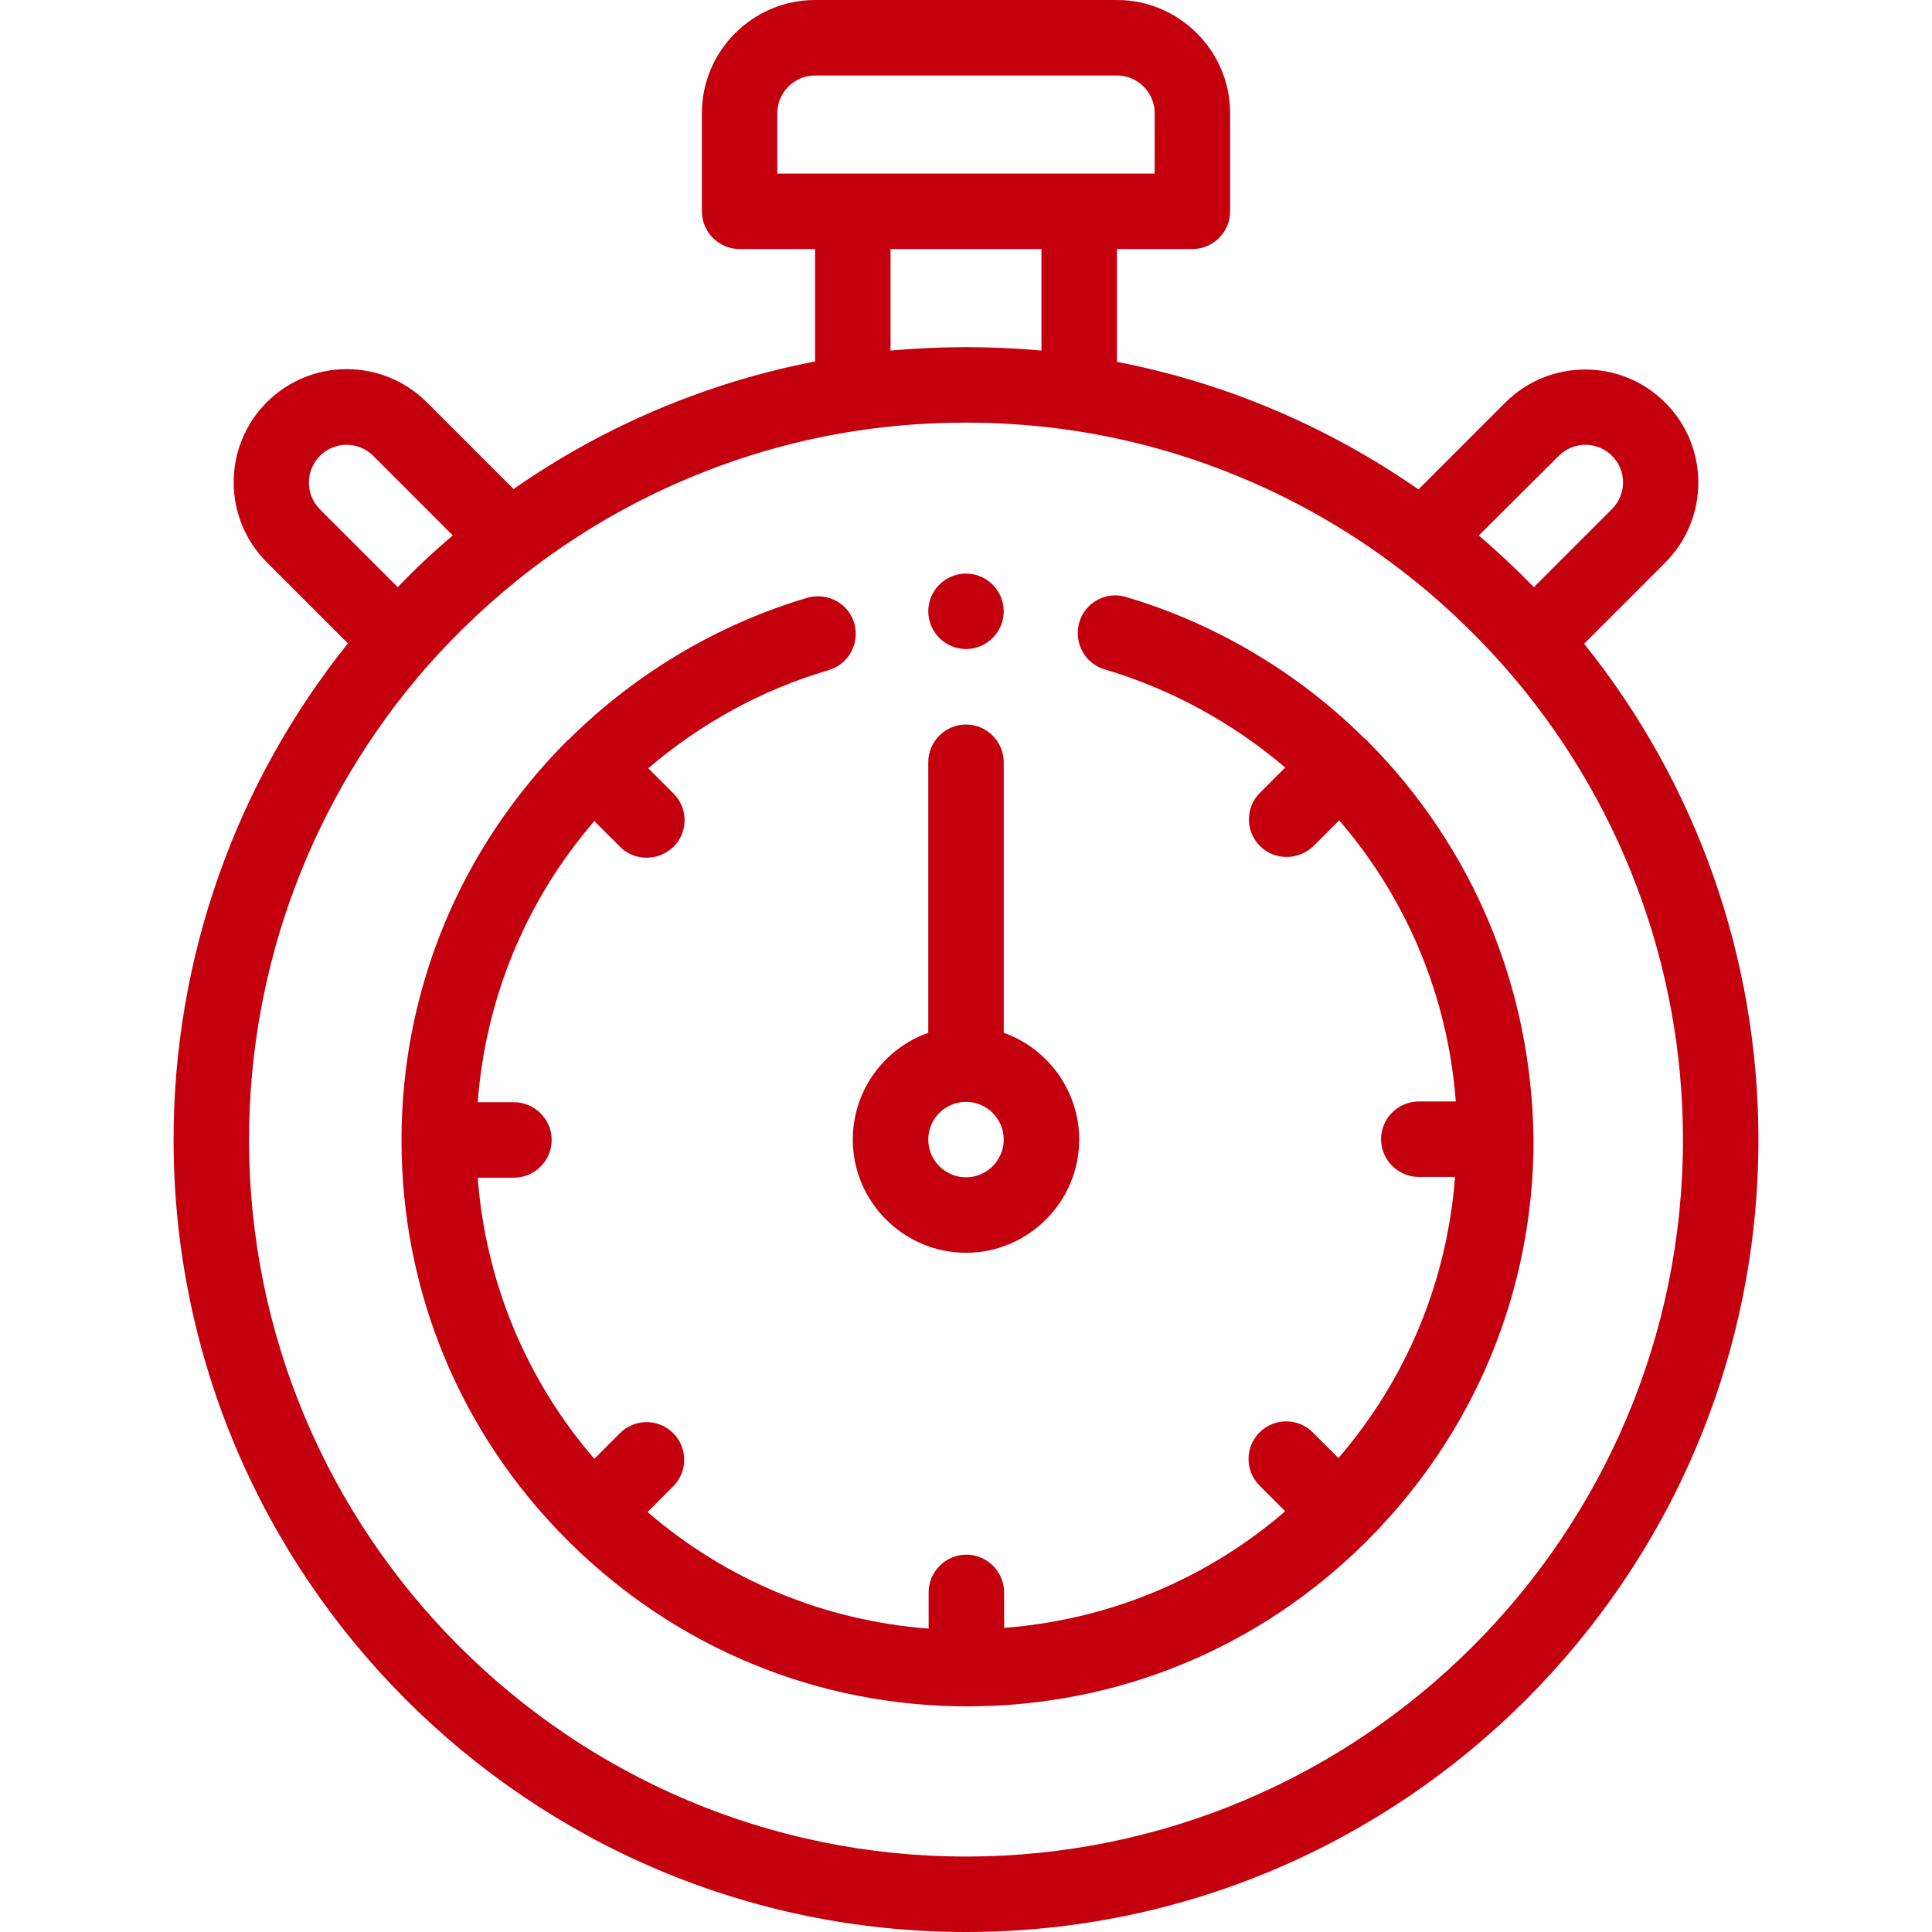
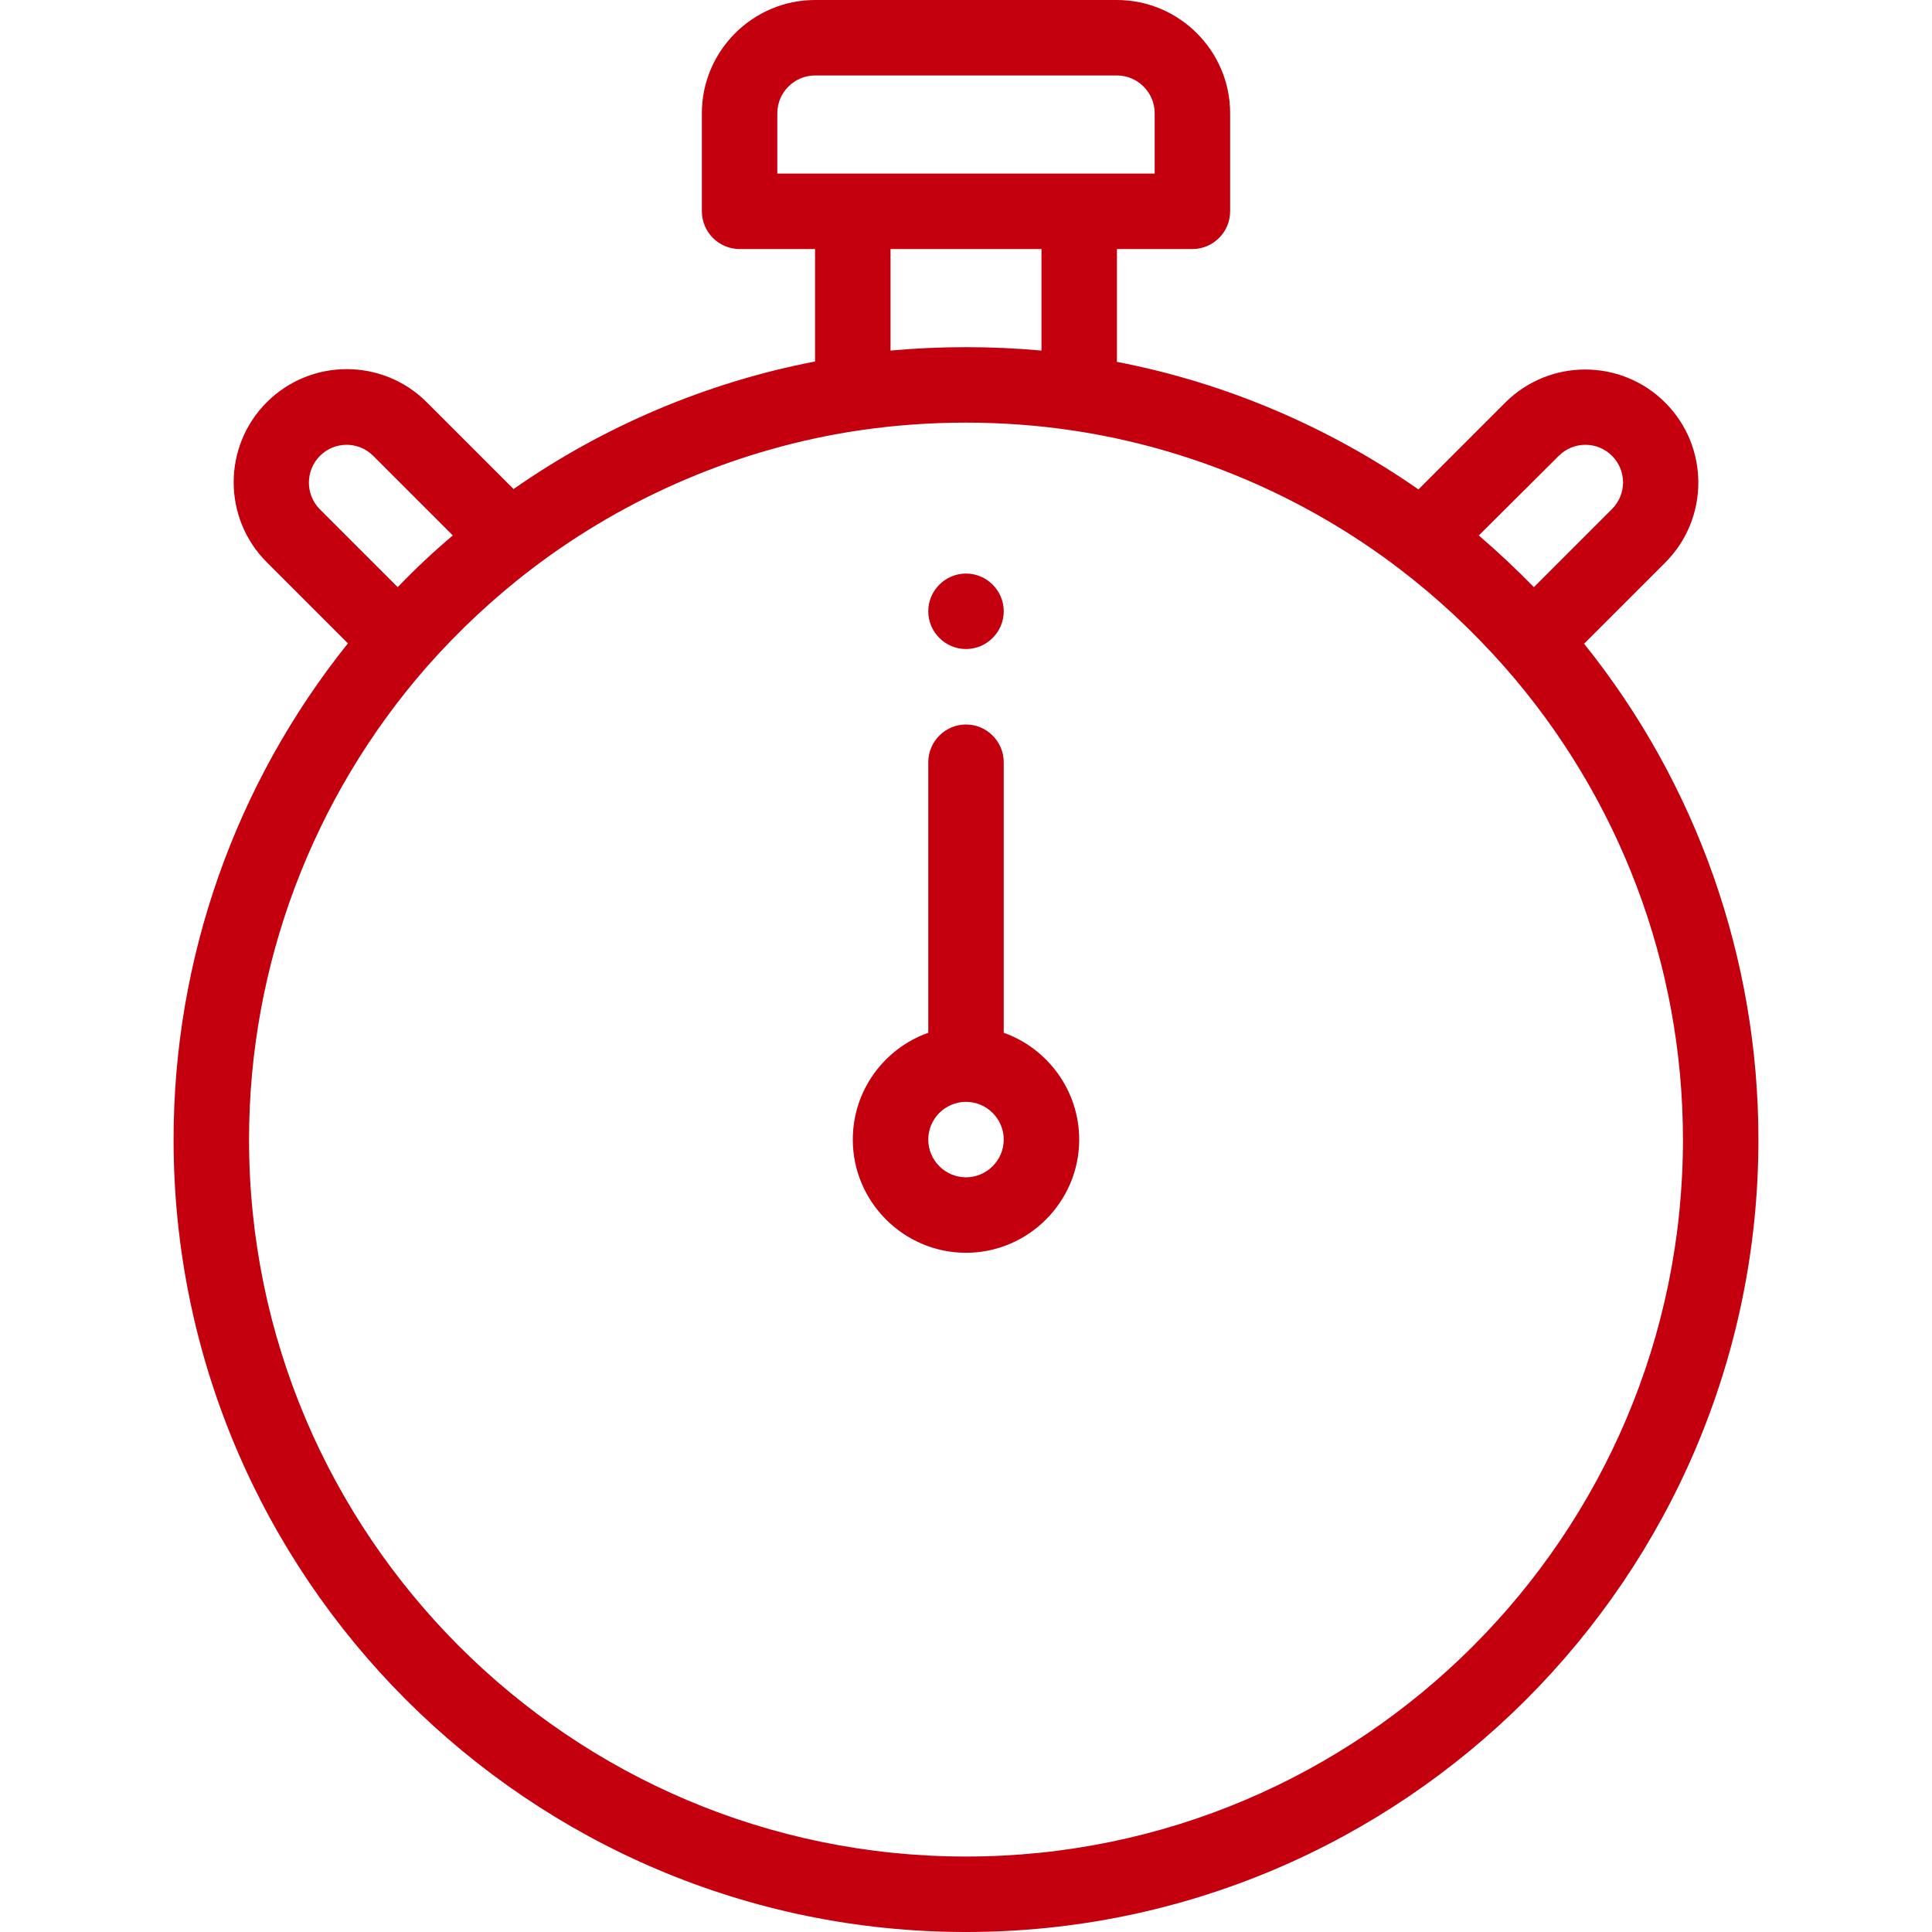
<svg xmlns="http://www.w3.org/2000/svg" id="Ñëîé_1" x="0px" y="0px" viewBox="0 0 512 512" style="enable-background:new 0 0 512 512;" xml:space="preserve">
  <style type="text/css"> .st0{fill:#232323;} .st1{fill:#C4000F;} .st2{fill:#FFFFFF;} .st3{fill:#231F20;} .st4{fill:url(#SVGID_1_);} .st5{opacity:0.67;} .st6{fill:#242993;} .st7{opacity:0.51;} .st8{fill:#4553C7;} .st9{fill:#B7B7B7;} .st10{fill:#3F38FC;} .st11{fill:url(#SVGID_2_);} .st12{fill:url(#SVGID_3_);} .st13{fill:url(#SVGID_4_);} .st14{fill:url(#SVGID_5_);} .st15{fill:url(#SVGID_6_);} .st16{fill:url(#SVGID_7_);} .st17{fill:url(#SVGID_8_);} .st18{fill:url(#SVGID_9_);} .st19{fill:url(#SVGID_10_);} .st20{fill:url(#SVGID_11_);} .st21{fill:url(#SVGID_12_);} .st22{fill:url(#SVGID_13_);} .st23{fill:#990013;} .st24{fill:#FCE8EE;} .st25{fill:#F0FFFF;} .st26{fill:#AA9AAC;} .st27{fill:#C4E3FF;} .st28{fill:#E2C8CF;} .st29{fill:#1B4263;} .st30{fill:#938496;} .st31{fill:url(#SVGID_14_);} .st32{fill:#42FFFF;} .st33{fill:#C4000F;stroke:#C4000F;stroke-width:1.5;stroke-miterlimit:10;} </style>
  <g>
    <path class="st1" d="M419.8,170.6l21.5-21.5c11.7-11.7,11.7-30.7,0-42.4c-11.7-11.7-30.7-11.7-42.4,0l-23,23 c-24-16.7-51.3-28.3-79.9-33.8V66h20c5.5,0,10-4.5,10-10V30c0-16.5-13.5-30-30-30h-80c-16.5,0-30,13.5-30,30v26c0,5.5,4.5,10,10,10 h20v29.8c-28.6,5.5-56,17.1-79.9,33.8l-23-23c-11.7-11.7-30.7-11.7-42.4,0c-11.7,11.7-11.7,30.7,0,42.4l21.5,21.5 C62.3,207.8,46,254.1,46,302c0,115.8,94.2,210,210,210s210-94.2,210-210C466,254.1,449.7,207.8,419.8,170.6z M413.1,120.8 c3.9-3.9,10.2-3.9,14.1,0c3.9,3.9,3.9,10.2,0,14.1l-20.7,20.7c-4.7-4.8-9.5-9.3-14.6-13.7L413.1,120.8z M206,30c0-5.5,4.5-10,10-10 h80c5.5,0,10,4.5,10,10v16H206V30z M276,66v26.9c-13.3-1.2-26.7-1.2-40,0V66H276z M84.8,120.8c3.9-3.9,10.2-3.9,14.1,0l21.1,21.1 c-5.1,4.3-10,8.9-14.6,13.7l-20.7-20.7C80.9,131,80.9,124.7,84.8,120.8z M256,492c-104.8,0-190-85.2-190-190 c0-46.2,16.8-90.7,47.2-125.4c8.4-9.5,17.8-18.3,27.8-25.9c25.2-19.2,55.1-31.9,86.4-36.6c9.4-1.4,19-2.1,28.5-2.1 s19.2,0.7,28.5,2.1c31.3,4.7,61.2,17.4,86.4,36.6c10.1,7.7,19.4,16.4,27.8,25.9C429.2,211.3,446,255.8,446,302 C446,406.8,360.8,492,256,492z" />
    <path class="st1" d="M256,332c16.5,0,30-13.5,30-30c0-13-8.4-24.2-20-28.3V202c0-5.5-4.5-10-10-10s-10,4.5-10,10v71.7 c-11.6,4.1-20,15.2-20,28.3C226,318.5,239.5,332,256,332z M256,292c5.5,0,10,4.5,10,10s-4.5,10-10,10s-10-4.5-10-10 S250.5,292,256,292z" />
-     <path class="st1" d="M362.5,196.5c-0.2-0.2-0.3-0.4-0.5-0.5c-0.2-0.2-0.4-0.4-0.6-0.5c-17.6-17.4-39.4-30.3-63-37.3 c-5.3-1.6-10.9,1.5-12.4,6.8s1.5,10.9,6.8,12.4c17.5,5.2,33.8,14.1,47.8,26l-6.7,6.7c-3.9,3.9-3.9,10.2,0,14.1c2,2,4.5,2.9,7.1,2.9 c2.6,0,5.1-1,7.1-2.9l6.8-6.8c18.1,21,28.8,46.9,30.9,74.5H376c-5.5,0-10,4.5-10,10c0,5.5,4.5,10,10,10h9.6 c-2.1,27.6-12.8,53.5-30.9,74.5l-6.8-6.8c-3.9-3.9-10.2-3.9-14.1,0c-3.9,3.9-3.9,10.2,0,14.1l6.8,6.8c-21,18.1-46.9,28.8-74.5,30.9 V422c0-5.5-4.5-10-10-10s-10,4.5-10,10v9.6c-27.6-2.1-53.5-12.8-74.5-30.9l6.8-6.8c3.9-3.9,3.9-10.2,0-14.1 c-3.9-3.9-10.2-3.9-14.1,0l-6.8,6.8c-18.1-21-28.8-46.9-30.9-74.5h9.6c5.5,0,10-4.5,10-10s-4.5-10-10-10h-9.6 c2.1-27.6,12.8-53.5,30.9-74.5l6.8,6.8c2,2,4.5,2.9,7.1,2.9c2.6,0,5.1-1,7.1-2.9c3.9-3.9,3.9-10.2,0-14.1l-6.7-6.7 c13.9-11.9,30.3-20.9,47.8-26c5.3-1.6,8.3-7.1,6.8-12.4s-7.1-8.3-12.4-6.8c-23.6,7-45.4,19.9-63,37.3c-0.2,0.2-0.4,0.4-0.6,0.5 c-0.2,0.2-0.3,0.4-0.5,0.5c-28,28.3-43.5,65.7-43.5,105.5c0,39.8,15.4,77.2,43.5,105.5c0.2,0.2,0.3,0.4,0.5,0.5 c0.2,0.2,0.4,0.3,0.5,0.5c28.3,28,65.7,43.5,105.5,43.5c39.8,0,77.2-15.4,105.5-43.5c0.2-0.2,0.4-0.3,0.5-0.5 c0.2-0.2,0.3-0.4,0.5-0.5c28-28.3,43.5-65.7,43.5-105.5C406,262.2,390.6,224.8,362.5,196.5z" />
    <path class="st1" d="M256,172c5.5,0,10-4.5,10-10s-4.5-10-10-10s-10,4.5-10,10S250.5,172,256,172z" />
  </g>
</svg>